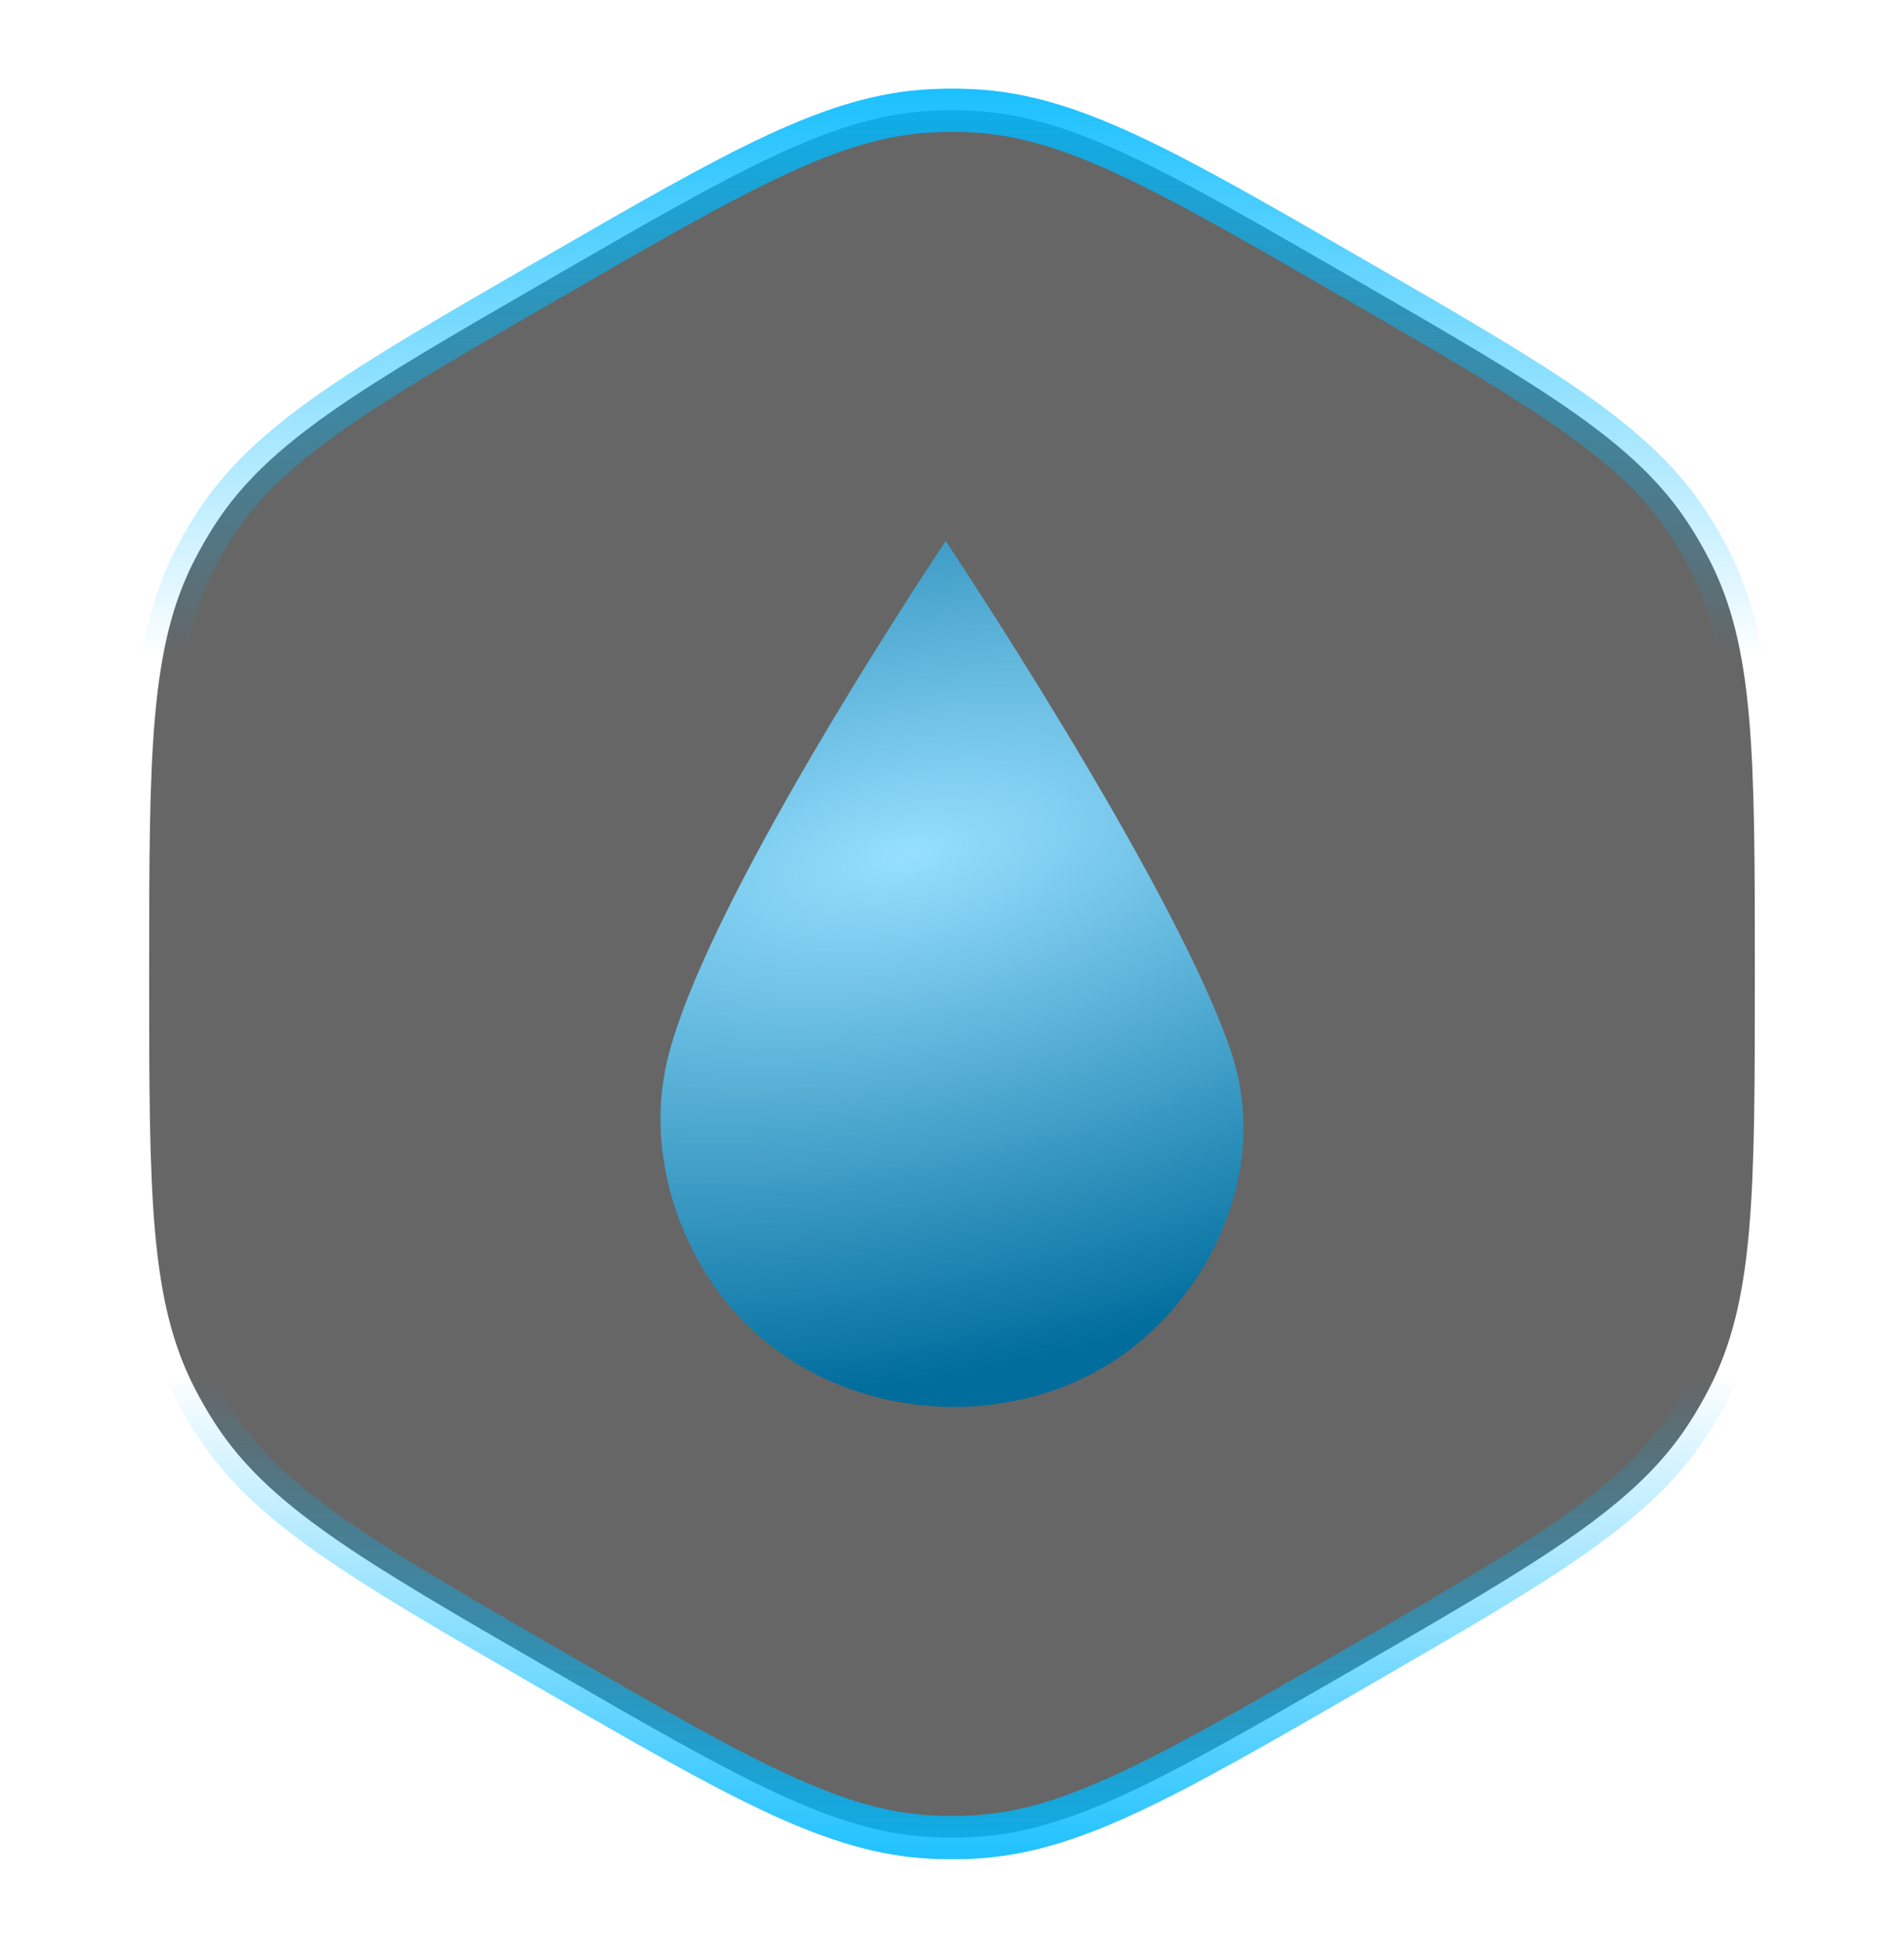
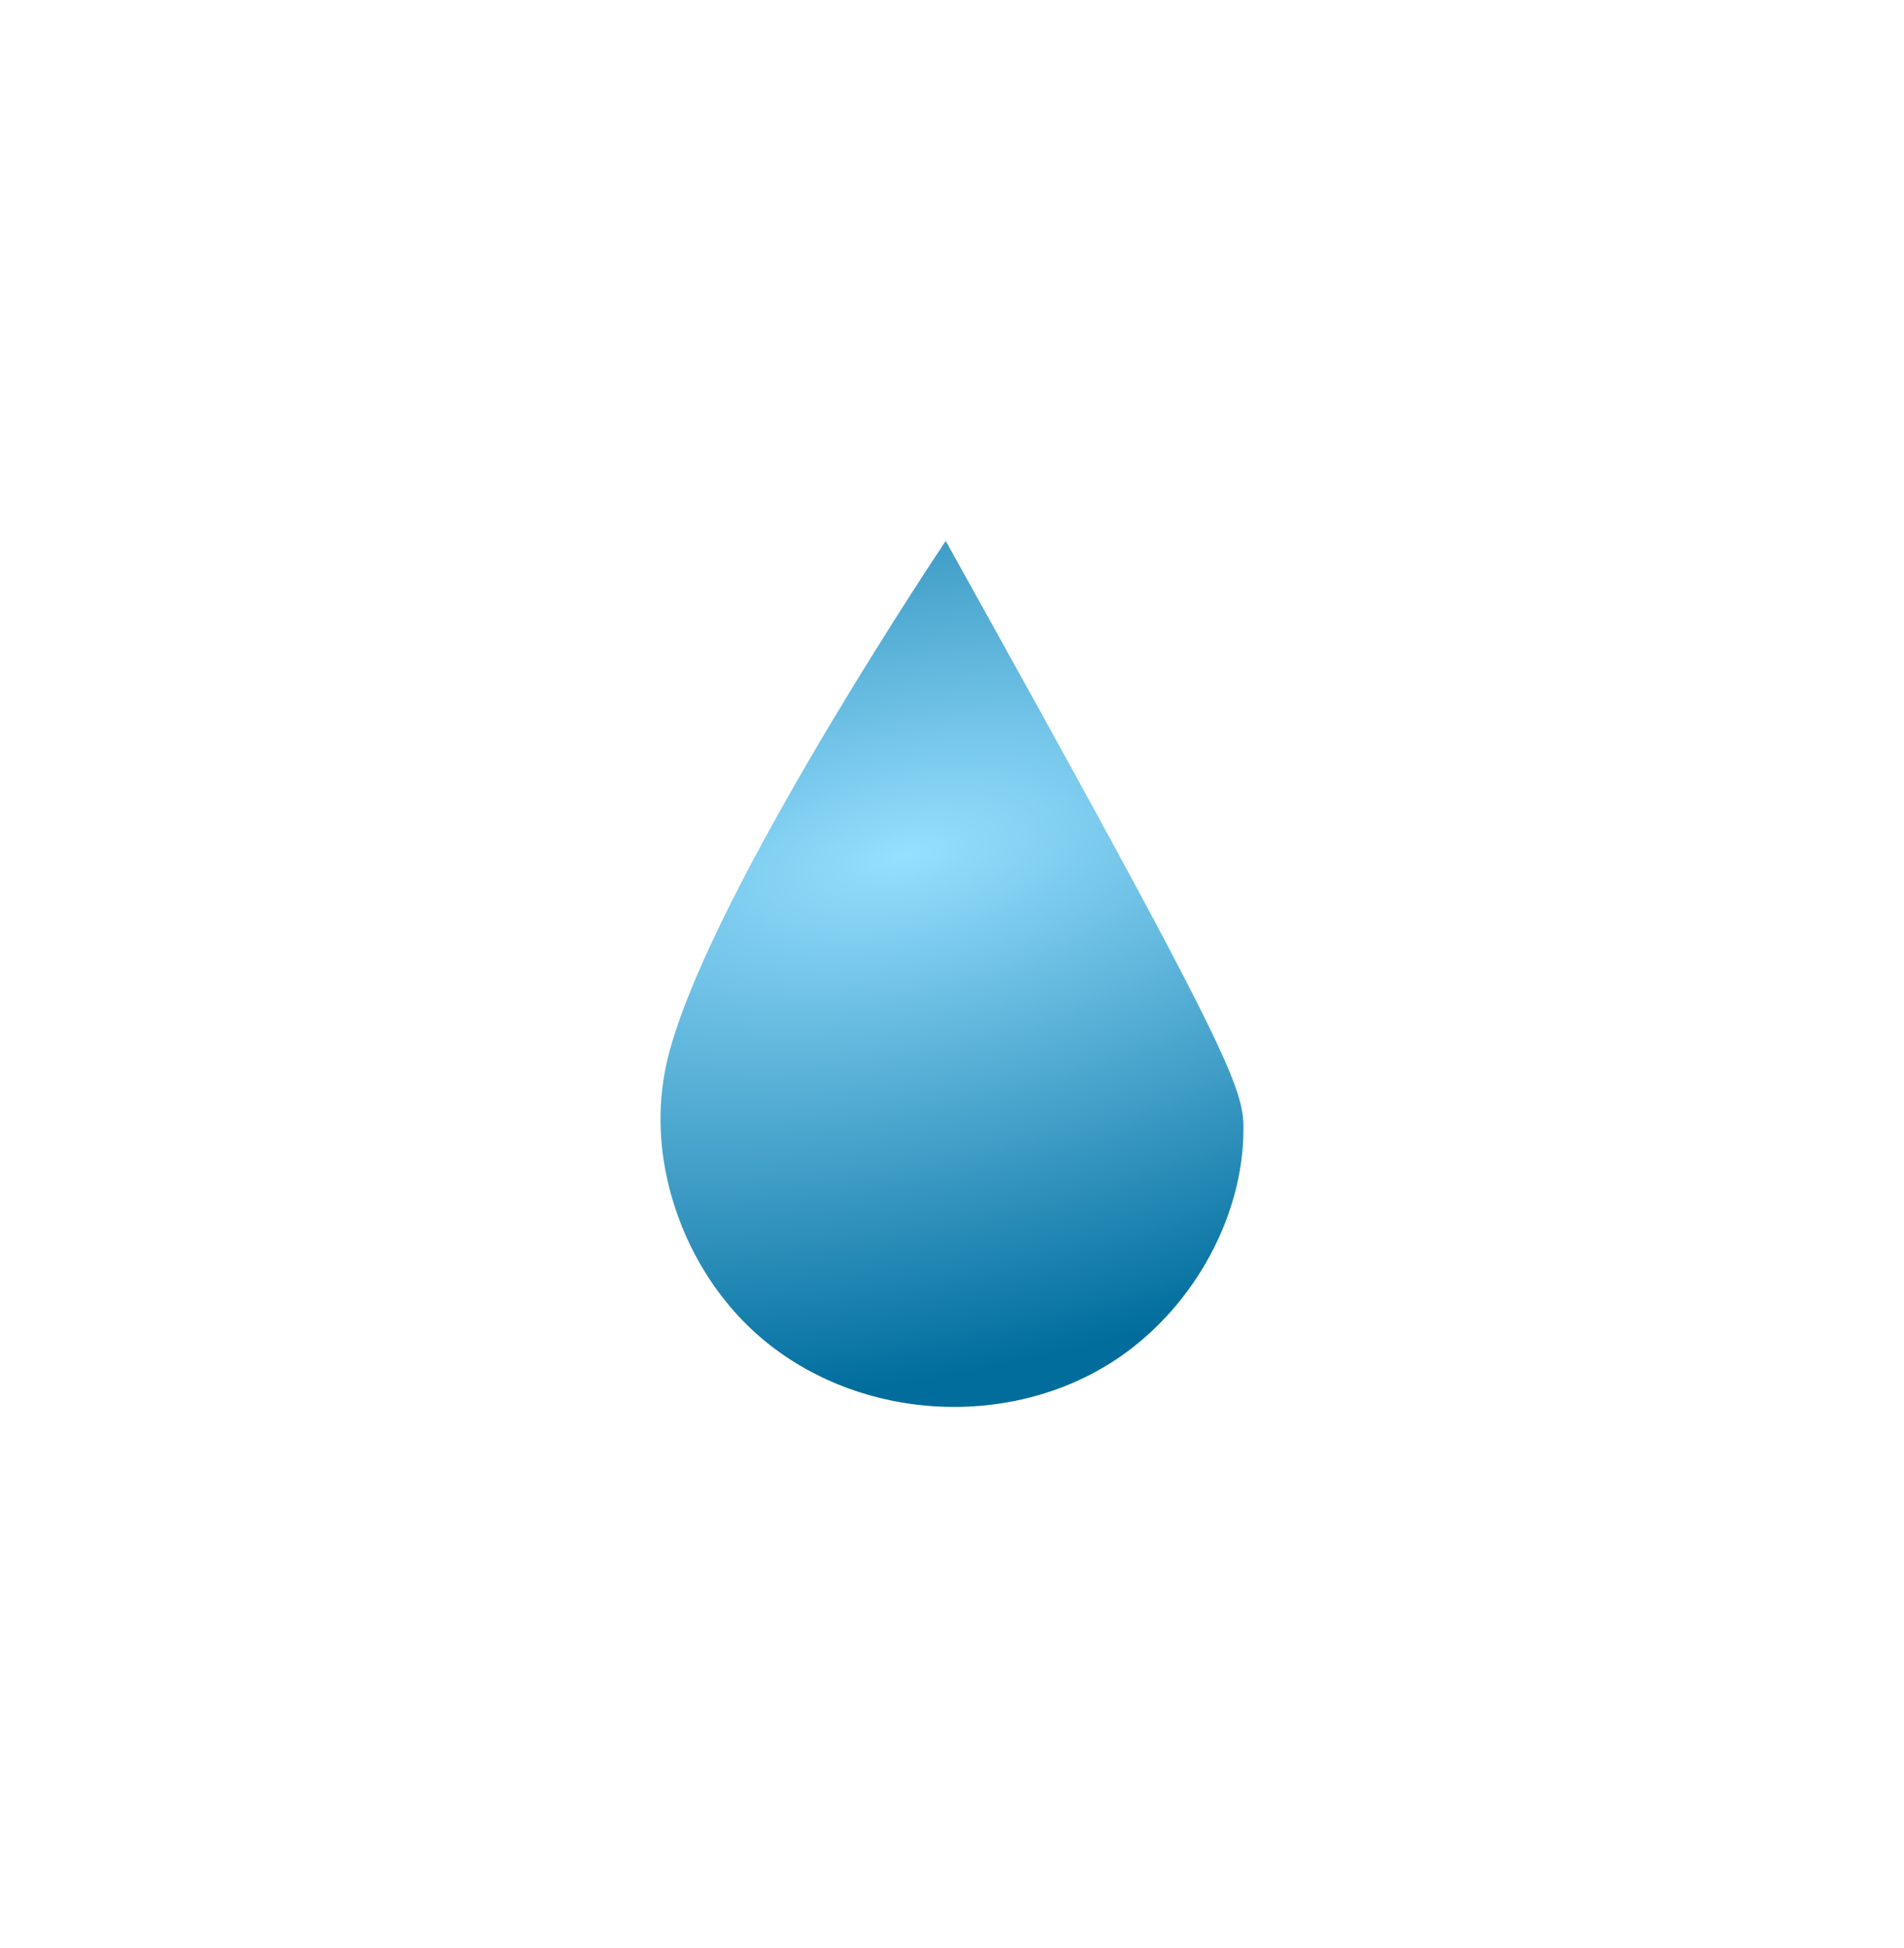
<svg xmlns="http://www.w3.org/2000/svg" width="44" height="45" viewBox="0 0 44 45" fill="none">
  <g clip-path="url(#clip0_227_1968)">
-     <path d="M12.724 6.433C14.937 5.155 16.57 4.213 17.949 3.573C19.32 2.937 20.41 2.614 21.529 2.559C21.843 2.543 22.157 2.543 22.471 2.559C23.59 2.614 24.68 2.937 26.051 3.573C27.43 4.213 29.063 5.155 31.276 6.433C33.49 7.711 35.122 8.654 36.366 9.528C37.602 10.398 38.426 11.18 39.034 12.121C39.205 12.385 39.362 12.658 39.505 12.937C40.017 13.934 40.282 15.039 40.417 16.544C40.552 18.059 40.553 19.944 40.553 22.5C40.553 25.056 40.552 26.941 40.417 28.456C40.282 29.961 40.017 31.066 39.505 32.063C39.362 32.342 39.205 32.615 39.034 32.879C38.426 33.82 37.602 34.602 36.366 35.472C35.122 36.346 33.49 37.289 31.276 38.567C29.063 39.845 27.43 40.787 26.051 41.427C24.68 42.063 23.59 42.386 22.471 42.441C22.157 42.457 21.843 42.457 21.529 42.441C20.41 42.386 19.32 42.063 17.949 41.427C16.57 40.787 14.937 39.845 12.724 38.567C10.51 37.289 8.878 36.346 7.634 35.472C6.398 34.602 5.574 33.82 4.966 32.879C4.795 32.615 4.638 32.342 4.495 32.063C3.983 31.066 3.718 29.961 3.583 28.456C3.448 26.941 3.447 25.056 3.447 22.5C3.447 19.944 3.448 18.059 3.583 16.544C3.718 15.039 3.983 13.934 4.495 12.937C4.638 12.658 4.795 12.385 4.966 12.121C5.574 11.18 6.398 10.398 7.634 9.528C8.878 8.654 10.51 7.711 12.724 6.433Z" fill="black" fill-opacity="0.6" stroke="url(#paint0_linear_227_1968)" />
-     <path d="M21.855 12.497C21.855 12.497 26.925 20.097 28.366 24.057C28.506 24.437 28.745 25.157 28.735 26.107C28.726 28.097 27.605 30.147 25.895 31.337C23.425 33.047 19.866 32.857 17.576 30.897C16.085 29.617 15.296 27.697 15.265 25.967C15.245 25.027 15.456 24.297 15.605 23.847C16.875 19.917 21.855 12.497 21.855 12.497Z" fill="url(#paint1_radial_227_1968)" />
+     <path d="M21.855 12.497C28.506 24.437 28.745 25.157 28.735 26.107C28.726 28.097 27.605 30.147 25.895 31.337C23.425 33.047 19.866 32.857 17.576 30.897C16.085 29.617 15.296 27.697 15.265 25.967C15.245 25.027 15.456 24.297 15.605 23.847C16.875 19.917 21.855 12.497 21.855 12.497Z" fill="url(#paint1_radial_227_1968)" />
  </g>
  <defs>
    <linearGradient id="paint0_linear_227_1968" x1="22" y1="0.5" x2="22" y2="44.5" gradientUnits="userSpaceOnUse">
      <stop stop-color="#00B9FE" />
      <stop offset="0.335" stop-color="#00B9FE" stop-opacity="0" />
      <stop offset="0.71" stop-color="#00B9FE" stop-opacity="0" />
      <stop offset="1" stop-color="#00B9FE" />
    </linearGradient>
    <radialGradient id="paint1_radial_227_1968" cx="0" cy="0" r="1" gradientUnits="userSpaceOnUse" gradientTransform="translate(20.931 19.77) rotate(77.969) scale(11.959 26.083)">
      <stop stop-color="#96DFFF" />
      <stop offset="1" stop-color="#006D9D" />
    </radialGradient>
    <clipPath id="clip0_227_1968">
      <rect width="44" height="44" fill="white" transform="translate(0 0.5)" />
    </clipPath>
  </defs>
</svg>